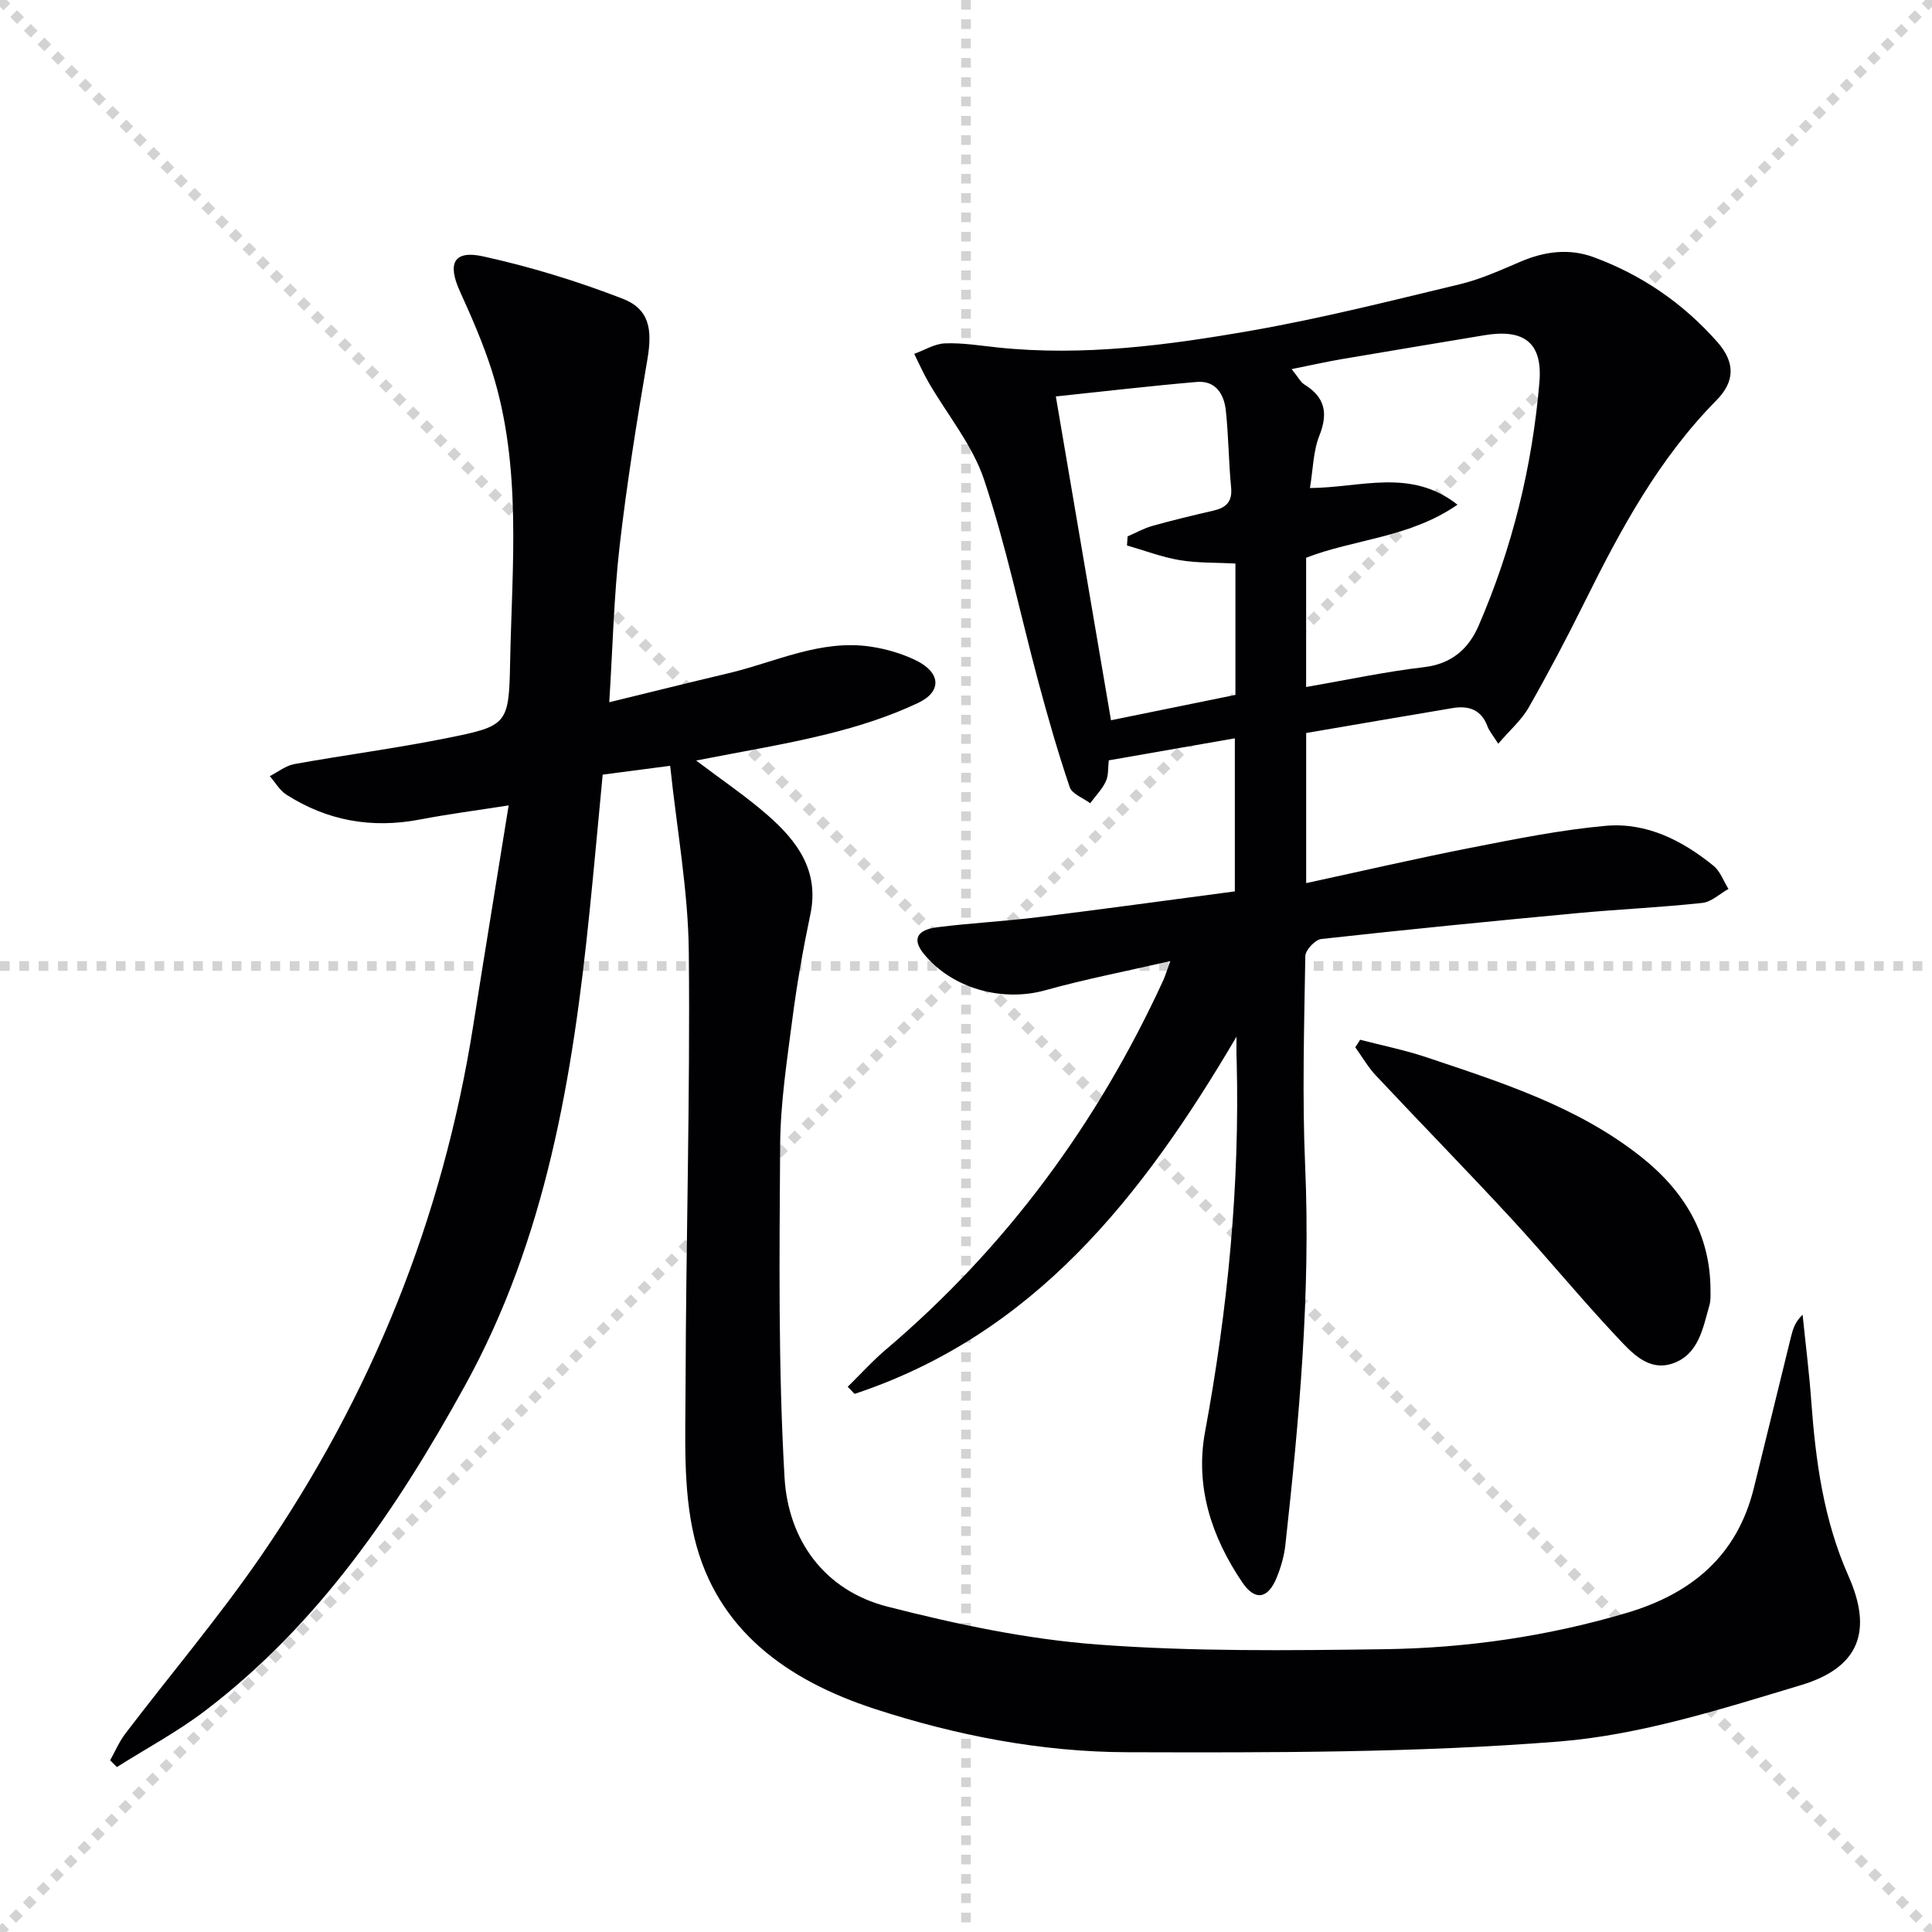
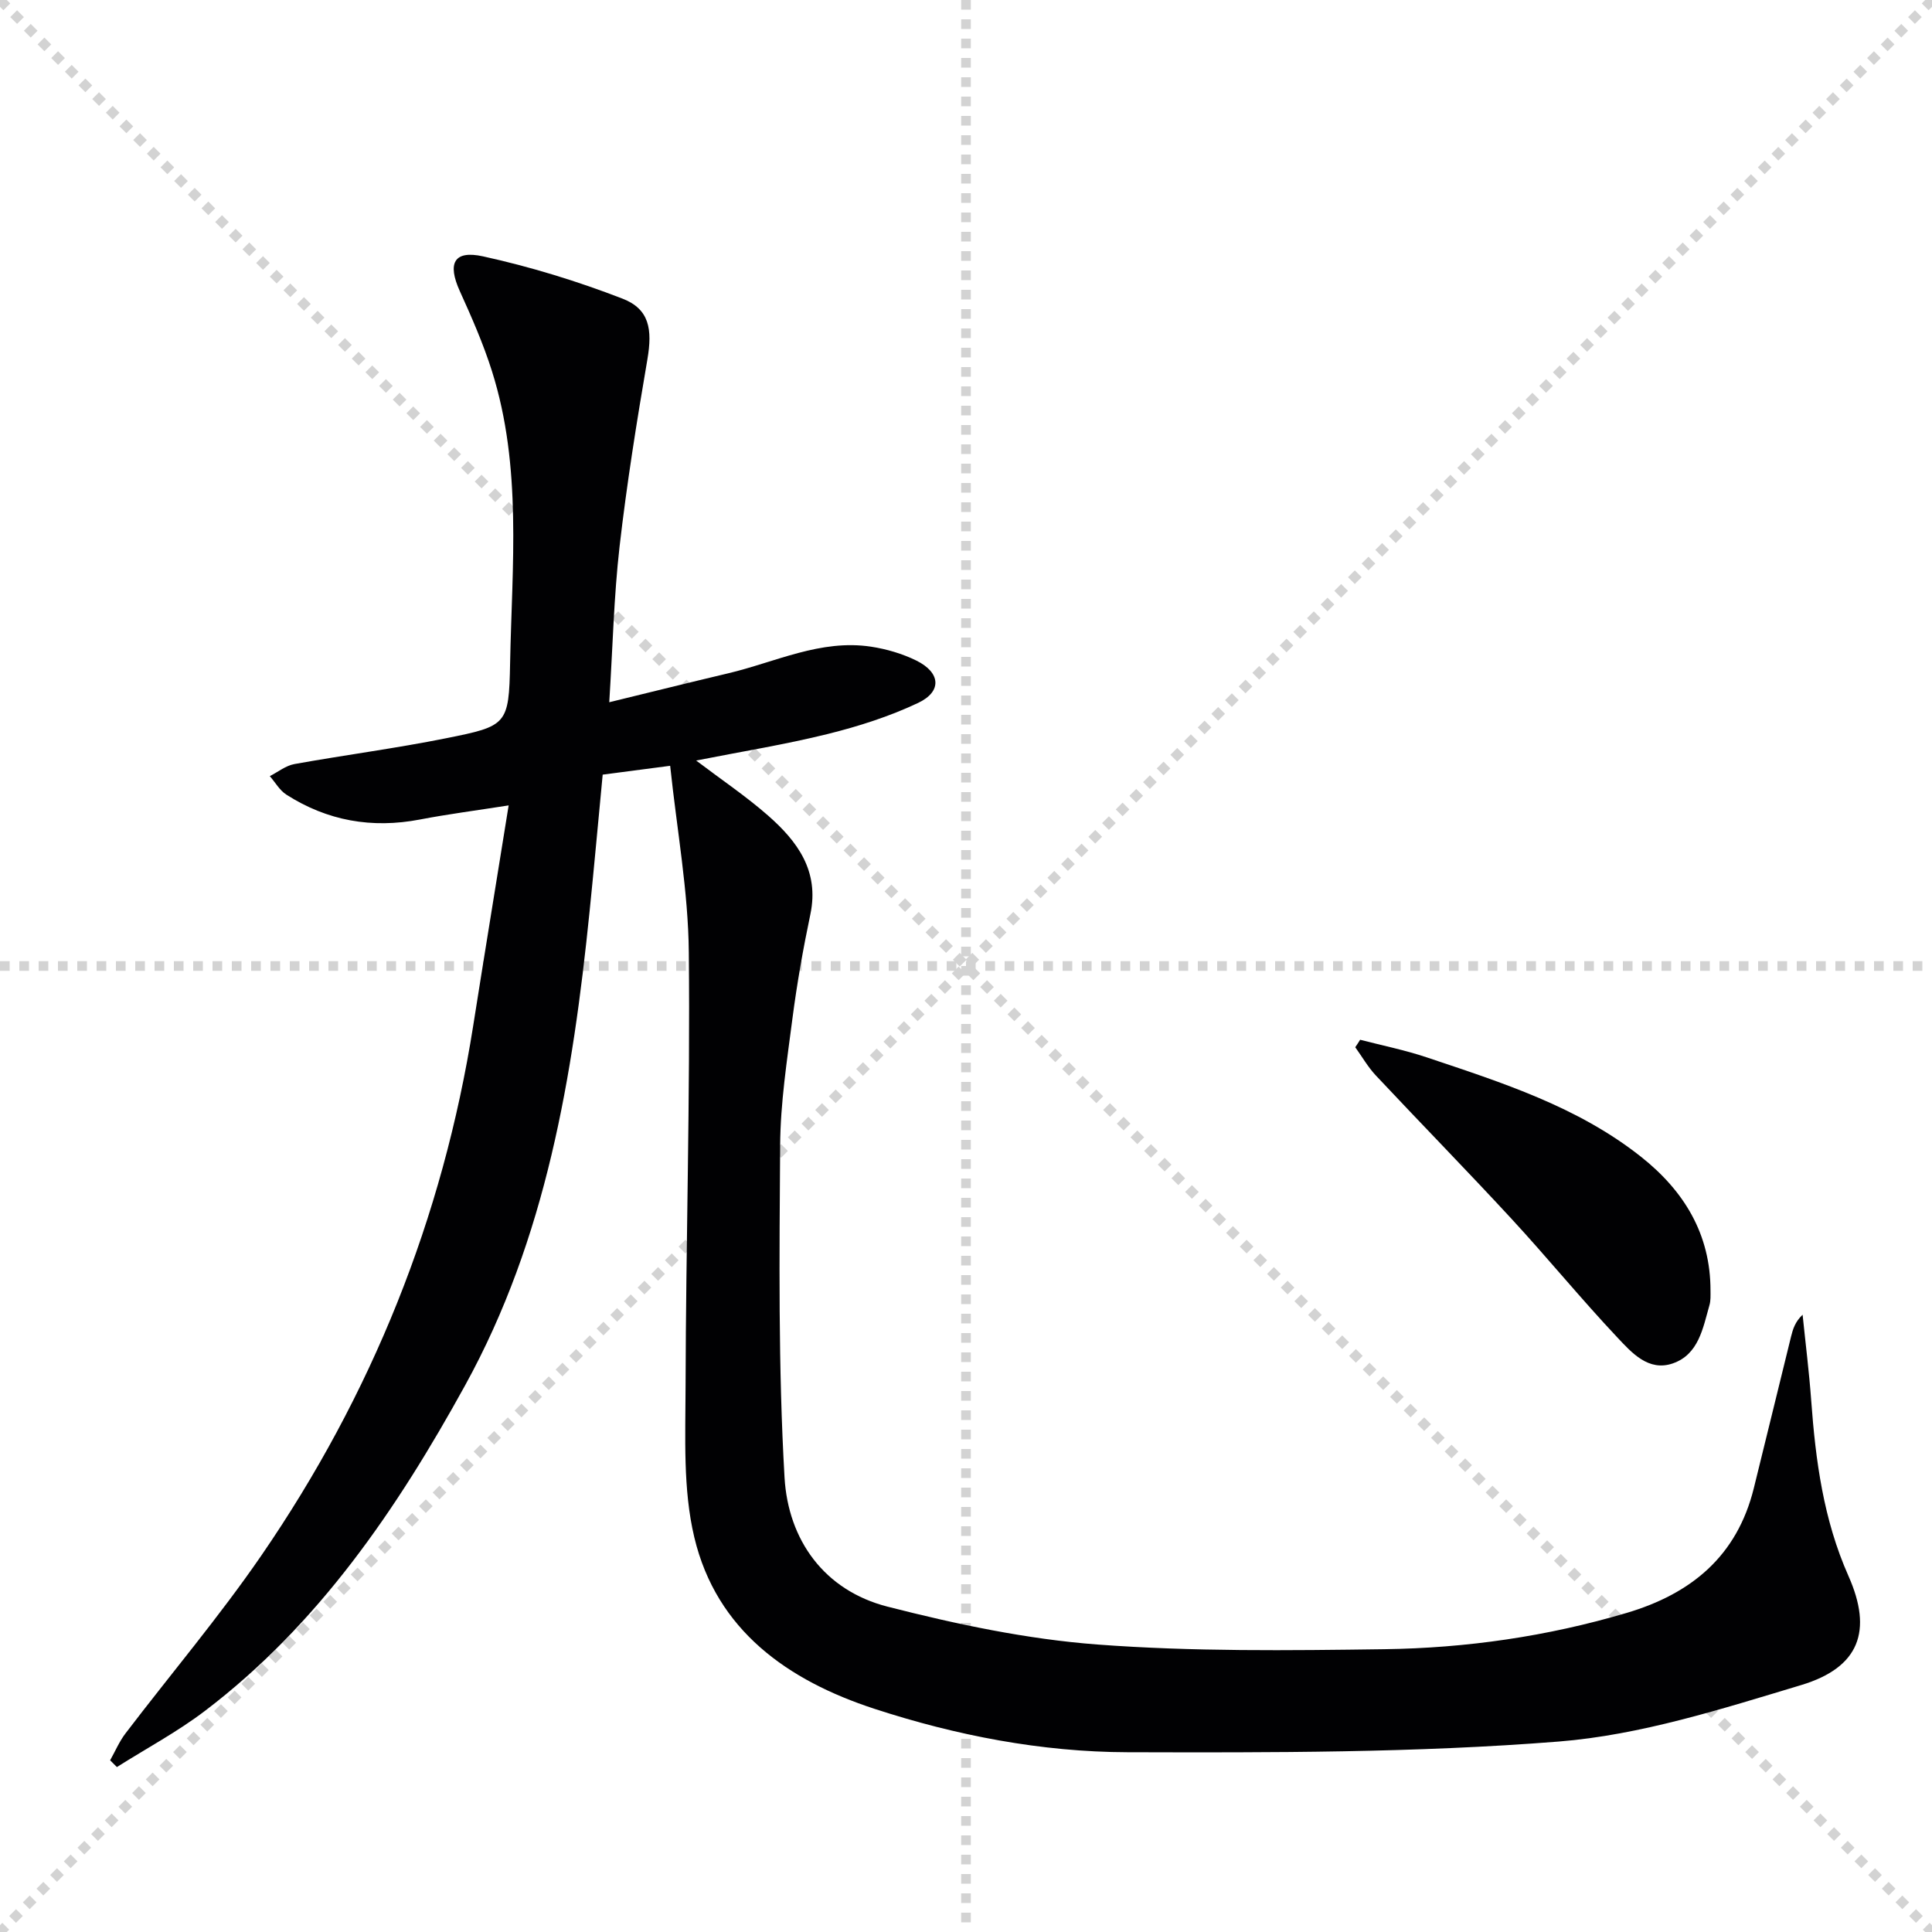
<svg xmlns="http://www.w3.org/2000/svg" enable-background="new 0 0 400 400" viewBox="0 0 400 400">
  <g stroke="lightgray" stroke-dasharray="1,1" stroke-width="1" transform="scale(2, 2)">
    <line x1="0" y1="0" x2="200" y2="200" />
    <line x1="200" y1="0" x2="0" y2="200" />
    <line x1="100" y1="0" x2="100" y2="200" />
    <line x1="0" y1="100" x2="200" y2="100" />
  </g>
  <g fill="#010103">
-     <path d="m138.75 158.55c-5.8.76-9.73 1.27-13.97 1.83-.92 9.6-1.76 19-2.72 28.39-3.47 34.05-8.96 67.57-25.79 98.1-14.06 25.53-30.27 49.42-53.81 67.33-5.73 4.36-12.15 7.79-18.26 11.65-.47-.47-.94-.94-1.4-1.4 1.05-1.86 1.89-3.87 3.17-5.55 9.38-12.31 19.41-24.15 28.16-36.88 22.81-33.2 37.55-69.77 43.84-109.65 2.35-14.89 4.79-29.76 7.34-45.62-6.75 1.06-12.59 1.81-18.36 2.92-9.95 1.91-19.18.28-27.68-5.16-1.38-.89-2.28-2.53-3.41-3.82 1.69-.86 3.31-2.18 5.1-2.5 10.44-1.88 20.98-3.25 31.38-5.34 12.62-2.53 13.03-2.75 13.27-15.51.39-20.24 2.51-40.67-3.75-60.48-1.79-5.68-4.21-11.18-6.67-16.61-2.58-5.71-1.26-8.51 4.83-7.17 9.8 2.15 19.5 5.13 28.86 8.75 5.59 2.16 6.21 6.37 5.16 12.55-2.21 12.89-4.28 25.83-5.77 38.82-1.18 10.35-1.41 20.81-2.13 32.19 8.63-2.1 16.59-4.09 24.59-5.98 9.79-2.31 19.16-7.11 29.62-5.52 3.21.49 6.48 1.45 9.38 2.88 5.02 2.48 5.34 6.4.36 8.76-5.94 2.81-12.34 4.85-18.74 6.44-8.79 2.18-17.76 3.62-27.22 5.49 5.28 4 10.35 7.41 14.91 11.41 6.05 5.32 10.62 11.45 8.74 20.42-1.5 7.13-2.77 14.33-3.71 21.55-1.13 8.73-2.49 17.51-2.55 26.27-.15 22.93-.41 45.92.91 68.79.75 12.9 8.18 23.38 21.33 26.74 14.24 3.64 28.85 6.74 43.46 7.84 19.71 1.48 39.59 1.24 59.39.97 16.98-.23 33.74-2.65 50.13-7.5 13.48-3.99 22.9-11.81 26.37-25.84 2.59-10.46 5.13-20.93 7.71-31.39.38-1.54.84-3.06 2.39-4.52.6 5.91 1.35 11.82 1.78 17.75.91 12.47 2.54 24.69 7.71 36.33 5.06 11.38 2.27 18.96-9.77 22.59-16.46 4.95-33.27 10.35-50.23 11.7-29.64 2.35-59.51 2.29-89.29 2.21-17.81-.05-35.44-3.46-52.4-9-17.88-5.85-32.66-16.19-37.26-35.49-2.38-9.98-1.83-20.77-1.81-31.19.07-29.97.97-59.95.67-89.91-.11-12.64-2.45-25.28-3.86-38.64z" />
-     <path d="m256 214.64c-19.61 33.36-42.03 61.66-79.07 73.95-.47-.49-.95-.98-1.42-1.47 2.63-2.58 5.11-5.34 7.92-7.72 24.9-21.15 43.78-46.8 57.4-76.41.4-.87.67-1.81 1.47-4.01-9.23 2.12-17.64 3.75-25.87 6.04-8.96 2.5-19.35-.35-25.2-7.58-2.36-2.92-1.49-4.92 2.87-5.47 6.92-.87 13.91-1.22 20.83-2.08 13.49-1.66 26.96-3.52 40.73-5.34 0-10.63 0-20.86 0-31.69-8.65 1.51-17.22 3.01-26.1 4.56-.18 1.49-.02 3.09-.6 4.34-.78 1.66-2.14 3.04-3.25 4.54-1.46-1.1-3.76-1.91-4.24-3.34-2.44-7.2-4.54-14.53-6.51-21.88-3.74-13.92-6.65-28.11-11.21-41.75-2.4-7.19-7.6-13.43-11.48-20.14-1.11-1.91-2-3.95-2.99-5.93 2.12-.76 4.22-2.09 6.37-2.17 3.62-.14 7.27.47 10.9.85 17.71 1.86 35.21-.46 52.54-3.49 14.51-2.54 28.85-6.17 43.19-9.61 4.32-1.04 8.47-2.94 12.59-4.69 4.95-2.11 10-2.76 15.03-.92 10.01 3.67 18.62 9.6 25.66 17.58 3.73 4.23 3.64 8.18-.16 12.04-11.9 12.04-19.8 26.62-27.21 41.58-3.69 7.45-7.57 14.82-11.69 22.05-1.49 2.62-3.91 4.7-6.31 7.5-1.11-1.76-1.86-2.62-2.23-3.62-1.3-3.47-3.92-4.31-7.21-3.76-9.98 1.67-19.95 3.39-30.32 5.16v31.08c11.52-2.49 22.77-5.1 34.09-7.32 9.24-1.81 18.53-3.69 27.89-4.54 8.44-.76 15.87 3 22.35 8.27 1.4 1.14 2.08 3.17 3.1 4.79-1.8 1.01-3.53 2.7-5.42 2.9-8.58.93-17.23 1.31-25.82 2.11-17.7 1.66-35.39 3.4-53.06 5.36-1.27.14-3.29 2.29-3.31 3.54-.23 14.49-.66 29.01-.03 43.49 1.14 26.31-1.23 52.38-4.1 78.45-.25 2.27-.92 4.57-1.78 6.7-1.8 4.46-4.5 4.93-7.14 1.02-6.36-9.39-9.8-19.82-7.71-31.14 4.7-25.44 7.21-51.02 6.55-76.9-.07-1.27-.04-2.56-.04-4.93zm45.76-110.15c-9.95 6.89-21.49 7.13-31.34 10.99v26.76c8.41-1.46 16.36-3.17 24.39-4.11 5.73-.67 9.24-3.79 11.31-8.56 6.98-16.1 11.13-33 12.6-50.45.69-8.2-3.21-11.09-11.41-9.71-9.82 1.65-19.64 3.25-29.45 4.93-3.26.56-6.49 1.29-10.44 2.08 1.38 1.71 1.85 2.7 2.63 3.18 4.27 2.64 4.97 5.92 3.11 10.6-1.28 3.22-1.3 6.95-1.95 10.84 10.55-.06 20.83-4.19 30.55 3.45zm-71.74 44.63c8.7-1.77 17.22-3.51 25.76-5.25 0-9.34 0-18.1 0-27.2-3.98-.21-7.83-.08-11.54-.7-3.7-.62-7.28-2-10.91-3.04.04-.63.08-1.25.13-1.88 1.72-.74 3.38-1.68 5.17-2.18 4.15-1.16 8.35-2.17 12.56-3.14 2.63-.6 3.99-1.81 3.7-4.8-.51-5.29-.53-10.62-1.09-15.9-.36-3.41-2.09-6.29-6.04-5.95-9.65.83-19.28 1.96-29.16 3 3.84 22.63 7.54 44.31 11.42 67.04z" />
+     <path d="m138.75 158.55c-5.8.76-9.73 1.27-13.97 1.83-.92 9.6-1.76 19-2.72 28.39-3.47 34.05-8.96 67.57-25.79 98.1-14.06 25.53-30.27 49.42-53.81 67.33-5.73 4.36-12.15 7.79-18.26 11.65-.47-.47-.94-.94-1.4-1.4 1.05-1.86 1.89-3.87 3.17-5.55 9.38-12.31 19.41-24.15 28.16-36.88 22.81-33.2 37.55-69.77 43.84-109.65 2.35-14.89 4.79-29.76 7.34-45.62-6.75 1.06-12.59 1.81-18.36 2.92-9.95 1.91-19.18.28-27.68-5.16-1.38-.89-2.28-2.53-3.41-3.82 1.69-.86 3.31-2.18 5.1-2.5 10.44-1.88 20.98-3.25 31.38-5.34 12.62-2.53 13.03-2.75 13.27-15.51.39-20.24 2.51-40.67-3.75-60.48-1.79-5.68-4.21-11.18-6.67-16.61-2.58-5.71-1.26-8.51 4.83-7.17 9.8 2.15 19.5 5.13 28.86 8.75 5.59 2.16 6.21 6.37 5.16 12.55-2.21 12.89-4.28 25.83-5.77 38.82-1.18 10.35-1.41 20.81-2.13 32.19 8.63-2.1 16.59-4.09 24.59-5.98 9.79-2.31 19.16-7.11 29.62-5.52 3.21.49 6.48 1.45 9.38 2.88 5.02 2.48 5.34 6.4.36 8.76-5.94 2.81-12.34 4.85-18.74 6.44-8.79 2.18-17.76 3.62-27.22 5.49 5.28 4 10.35 7.41 14.91 11.41 6.05 5.32 10.62 11.45 8.74 20.42-1.5 7.13-2.77 14.33-3.71 21.55-1.13 8.73-2.49 17.51-2.55 26.27-.15 22.93-.41 45.92.91 68.79.75 12.9 8.18 23.38 21.33 26.74 14.24 3.64 28.85 6.74 43.46 7.84 19.71 1.48 39.59 1.24 59.39.97 16.98-.23 33.74-2.65 50.13-7.5 13.48-3.99 22.9-11.81 26.37-25.84 2.59-10.46 5.13-20.93 7.71-31.39.38-1.54.84-3.06 2.39-4.52.6 5.91 1.35 11.82 1.78 17.75.91 12.47 2.54 24.69 7.71 36.33 5.06 11.38 2.27 18.96-9.77 22.59-16.46 4.95-33.27 10.35-50.23 11.7-29.64 2.35-59.51 2.29-89.29 2.21-17.81-.05-35.44-3.46-52.4-9-17.88-5.85-32.66-16.19-37.26-35.49-2.38-9.98-1.83-20.77-1.81-31.19.07-29.97.97-59.95.67-89.91-.11-12.64-2.45-25.28-3.86-38.64" />
    <path d="m281.6 215.27c4.59 1.19 9.26 2.13 13.74 3.63 15.56 5.22 31.3 10.2 44.43 20.61 8.87 7.03 14.39 15.99 14.37 27.71 0 1 .06 2.04-.21 2.98-1.36 4.77-2.23 10.22-7.6 12.08-5.03 1.74-8.51-2.23-11.46-5.36-7.52-7.98-14.47-16.5-21.91-24.56-9.25-10.02-18.79-19.76-28.12-29.71-1.63-1.74-2.84-3.88-4.25-5.83.36-.52.69-1.03 1.01-1.55z" />
  </g>
</svg>